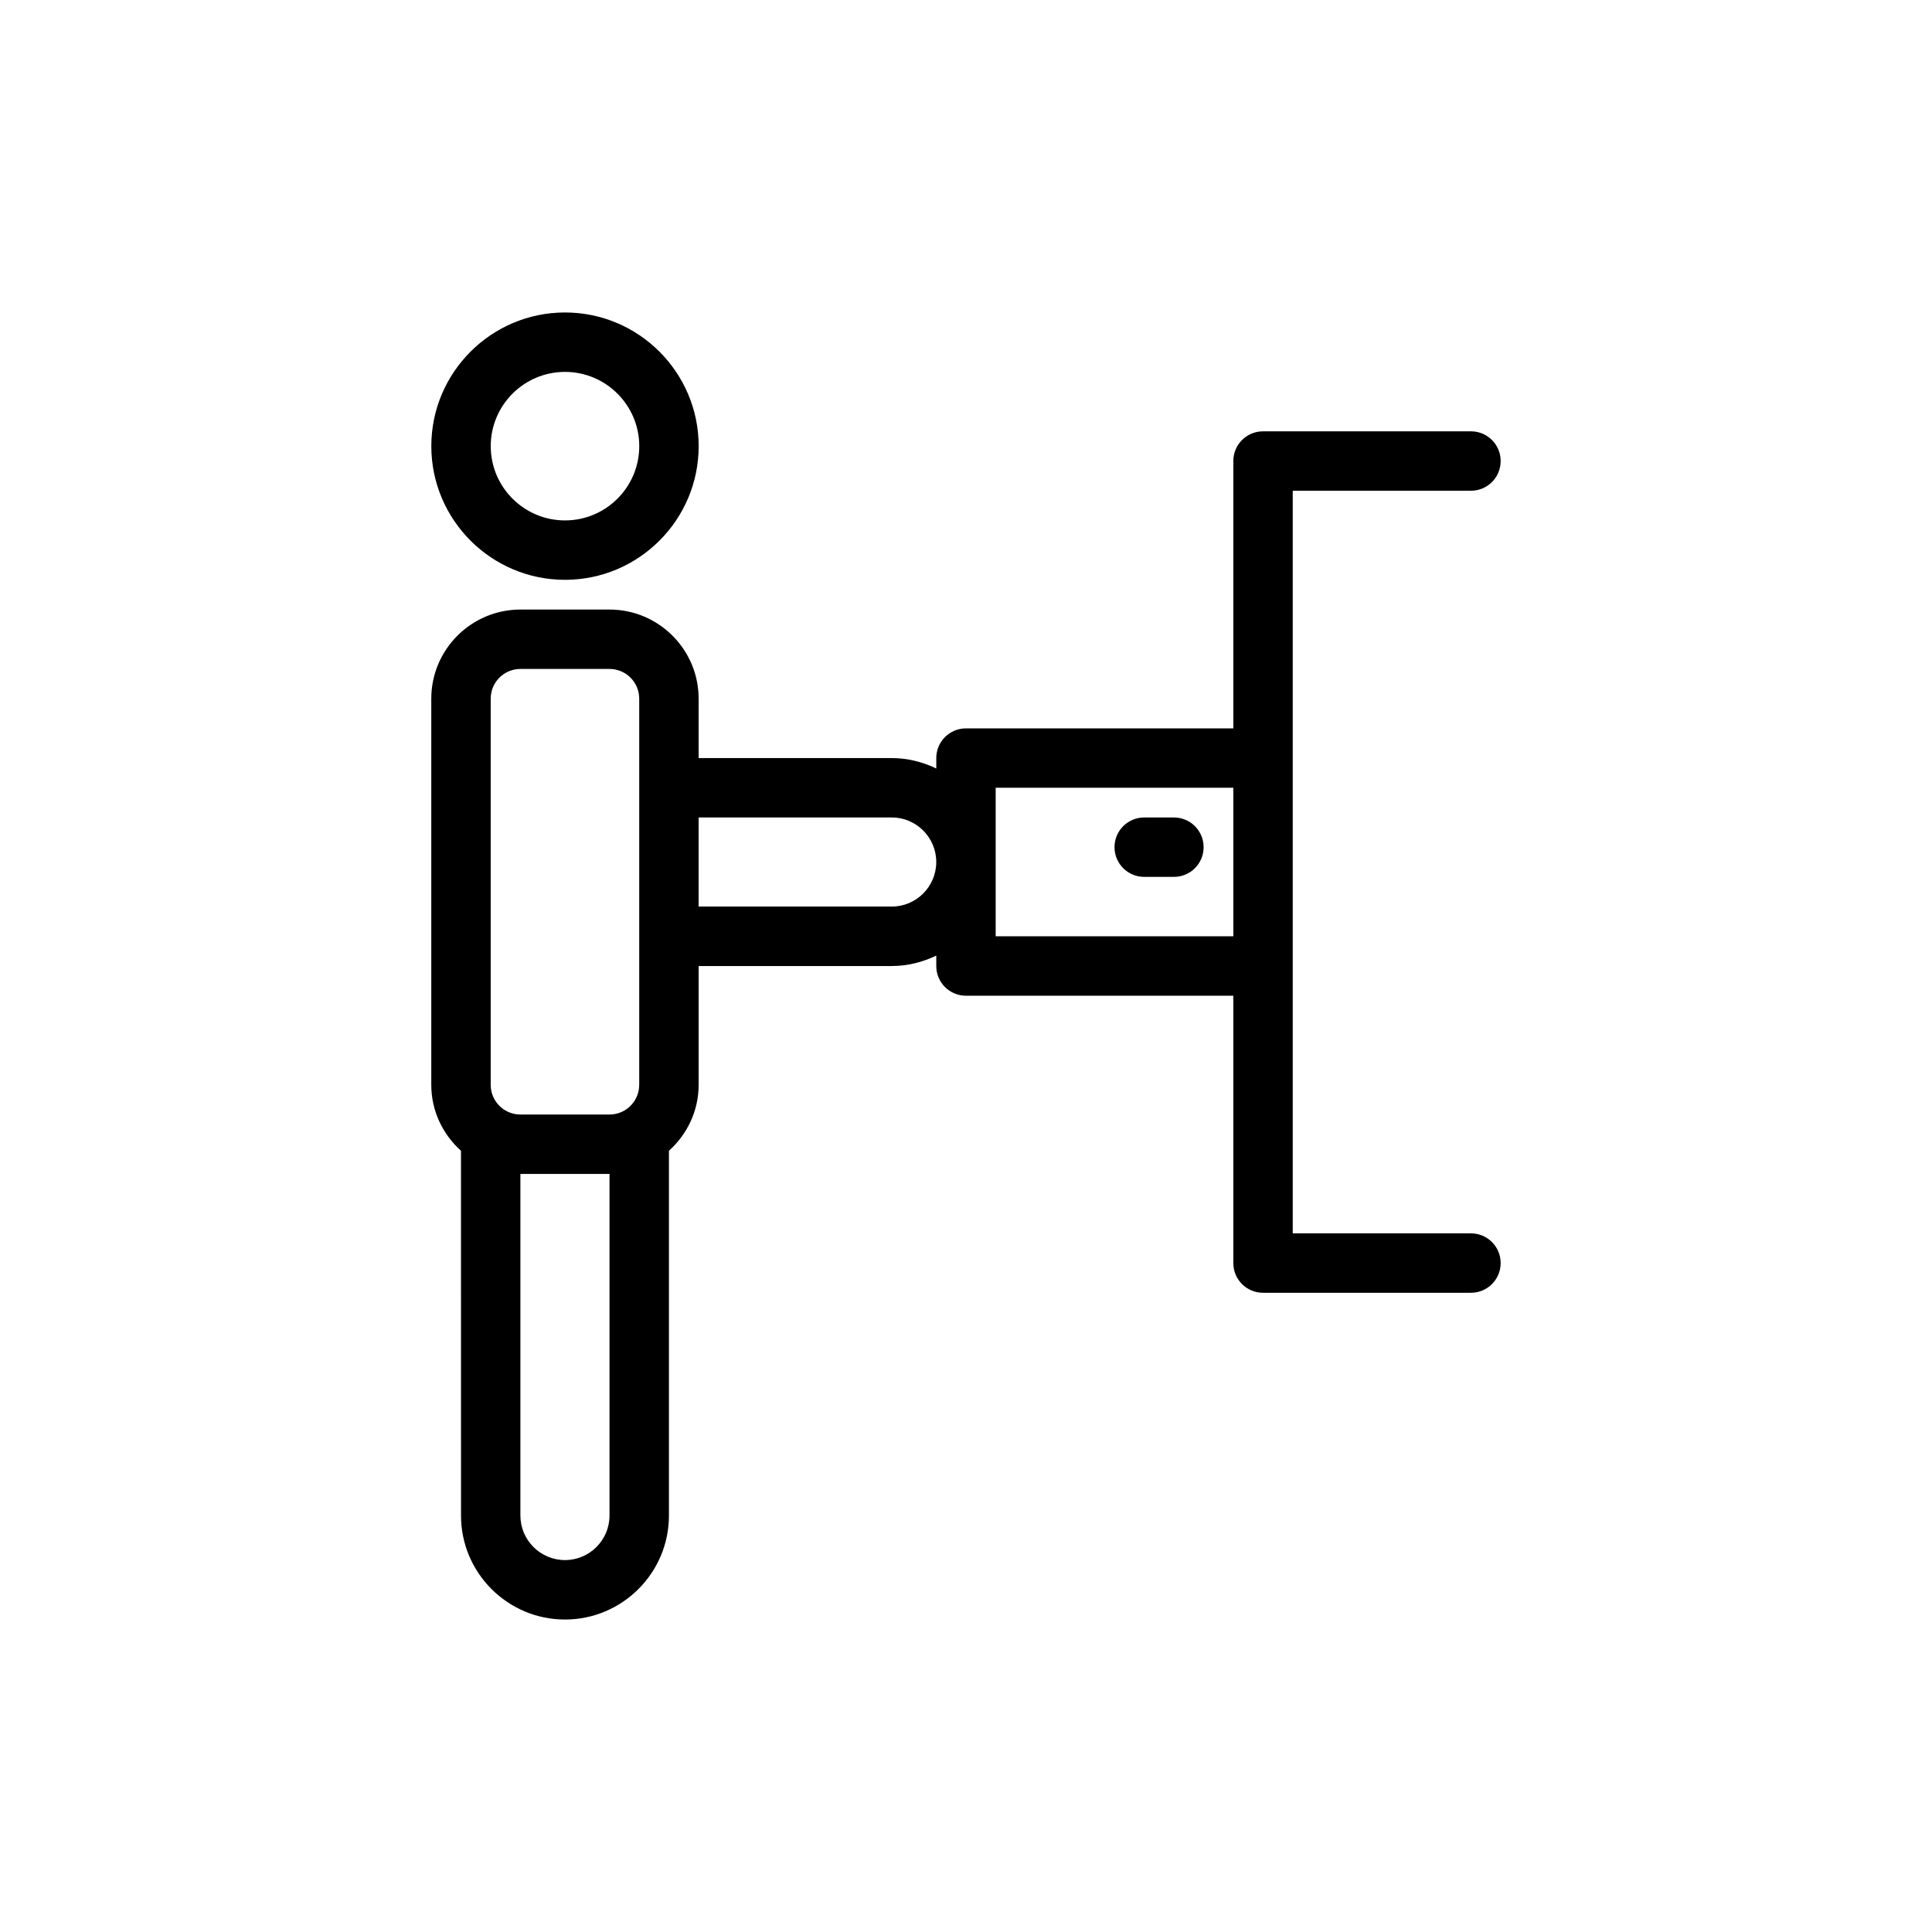
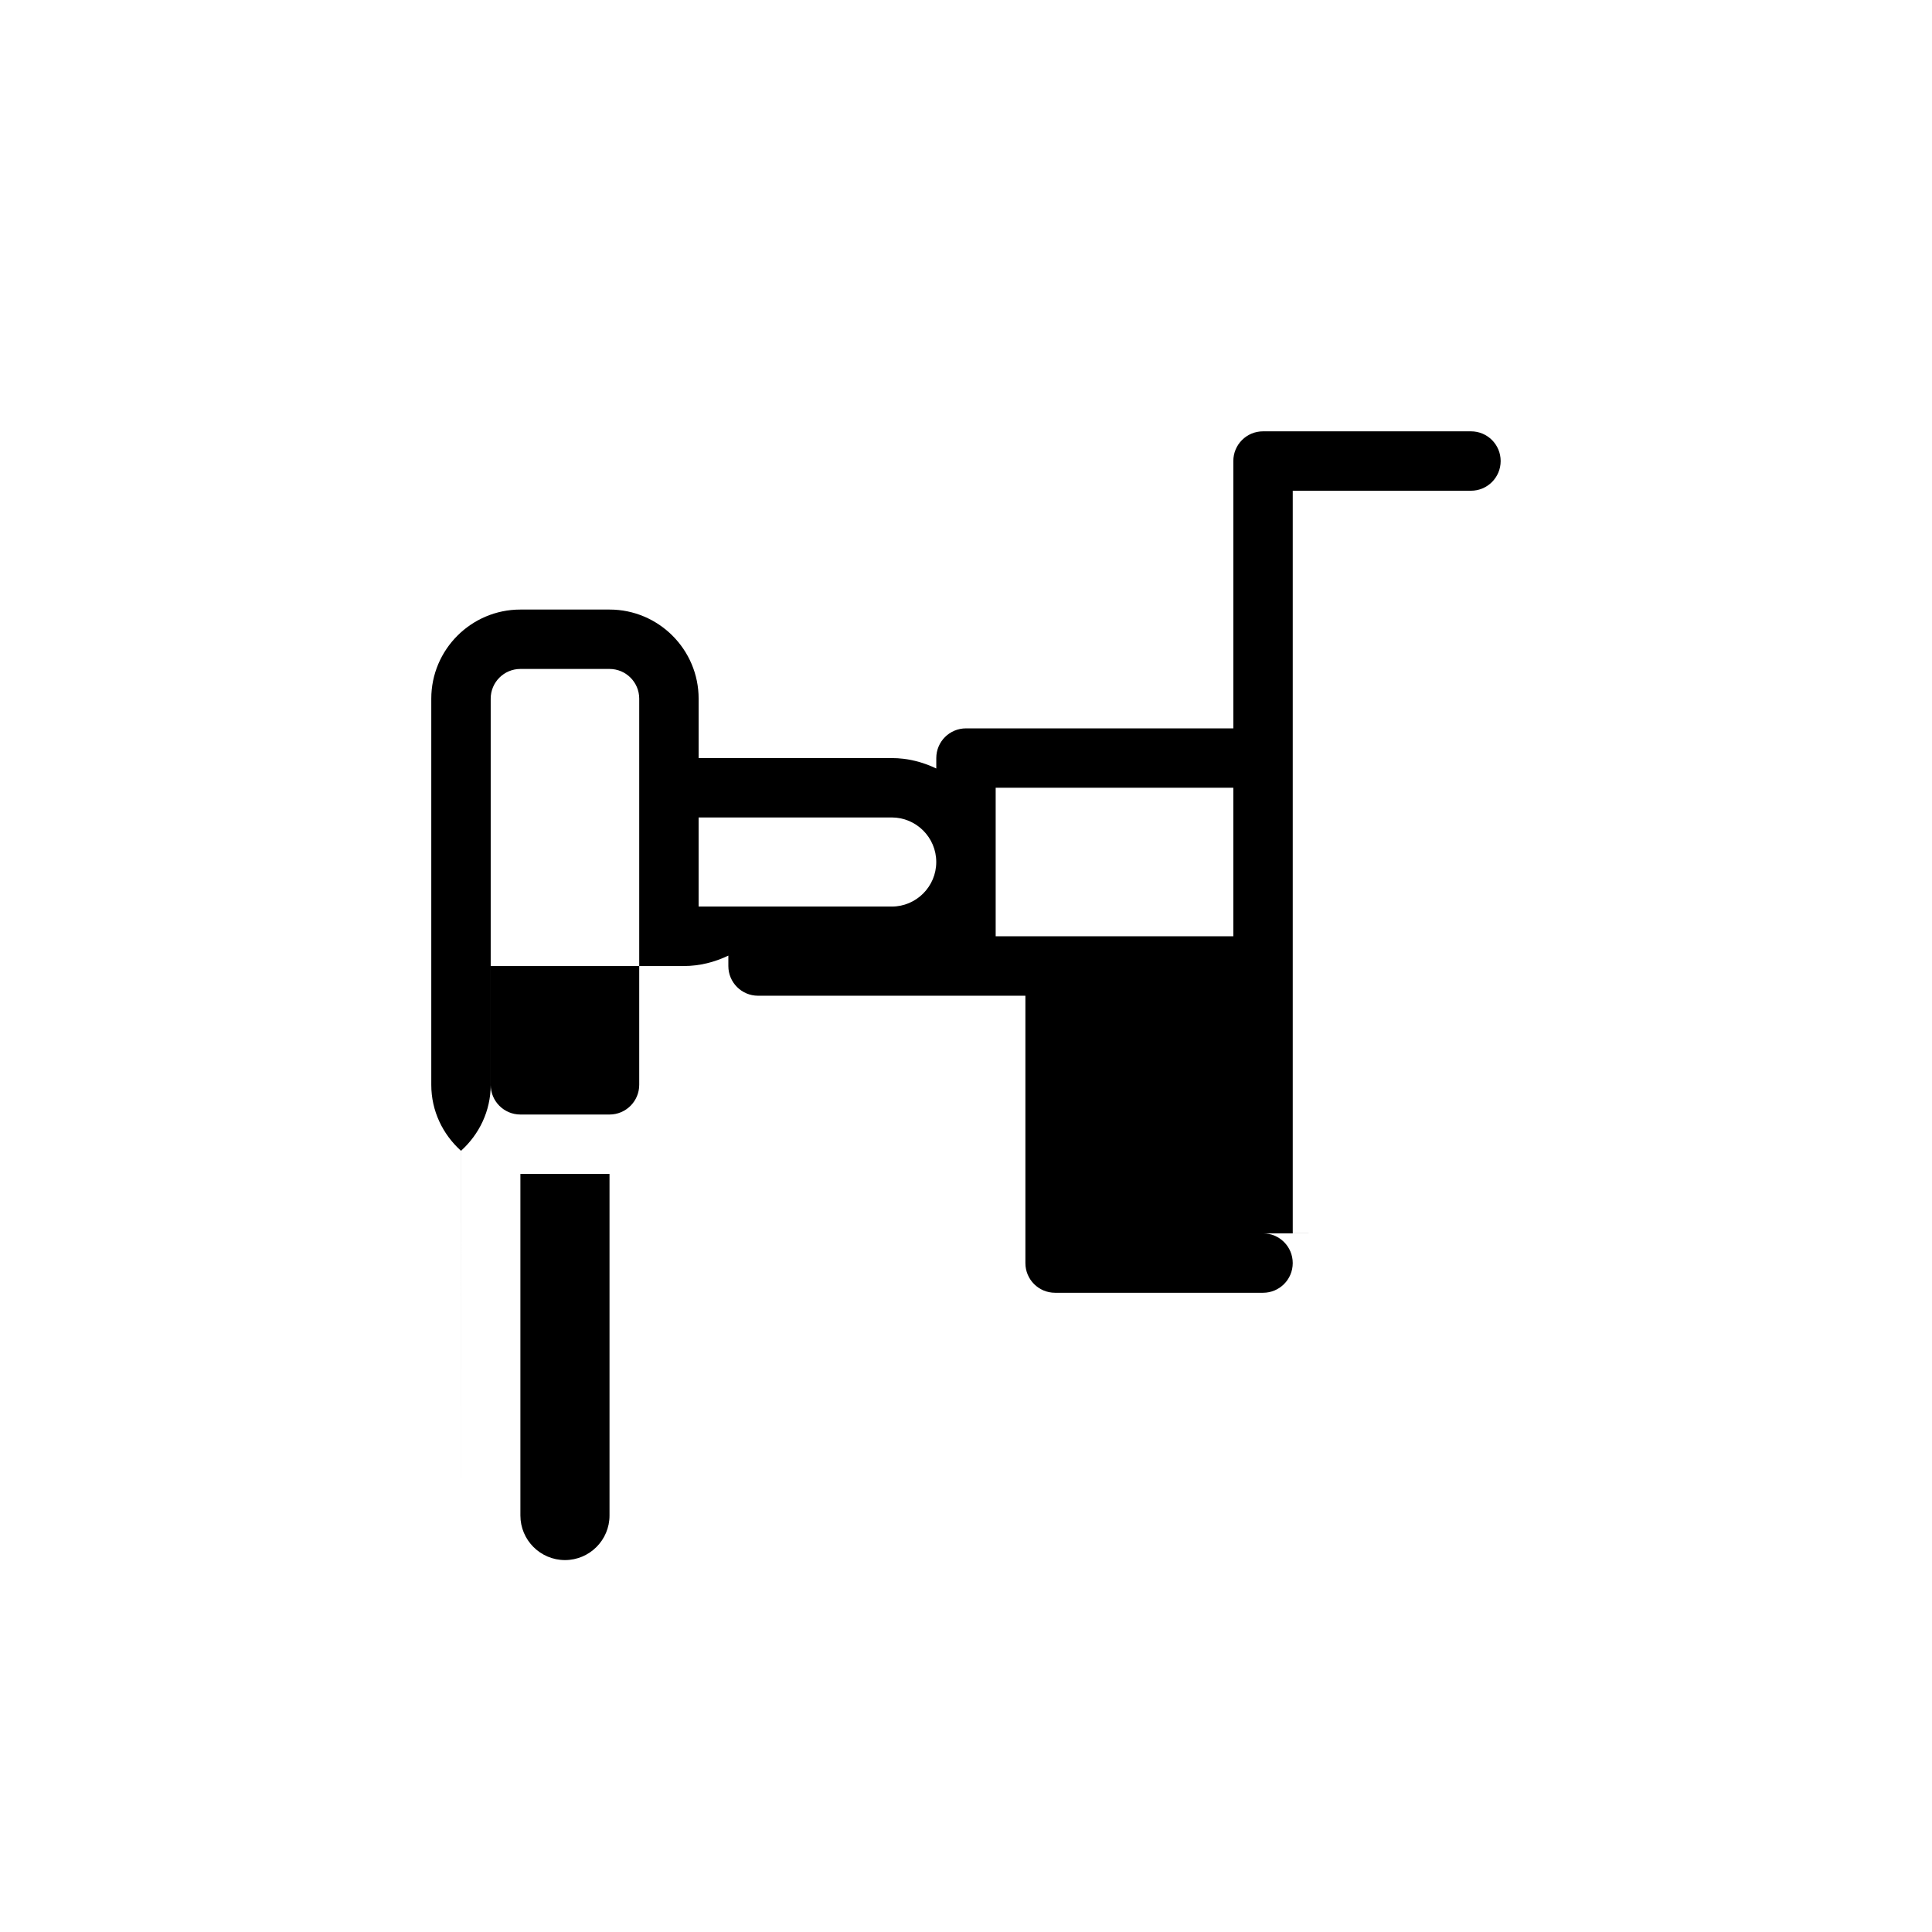
<svg xmlns="http://www.w3.org/2000/svg" fill="#000000" width="800px" height="800px" version="1.1" viewBox="144 144 512 512">
  <g>
-     <path d="m293.73 297.66c19.535 0 35.426-15.891 35.426-35.426-0.004-19.535-15.891-35.426-35.426-35.426-19.535 0-35.426 15.891-35.426 35.426 0 19.535 15.891 35.426 35.426 35.426zm0-55.105c10.855 0 19.68 8.824 19.68 19.68s-8.824 19.68-19.68 19.68c-10.855 0-19.68-8.824-19.68-19.68s8.824-19.68 19.68-19.68z" />
-     <path d="m455.1 360.64h-7.871c-4.352 0-7.871 3.519-7.871 7.871 0 4.352 3.519 7.871 7.871 7.871h7.871c4.352 0 7.871-3.519 7.871-7.871 0.004-4.348-3.519-7.871-7.871-7.871z" />
-     <path d="m533.82 470.85h-47.23v-196.8h47.23c4.352 0 7.871-3.519 7.871-7.871 0-4.352-3.519-7.871-7.871-7.871h-55.105c-4.352 0-7.871 3.519-7.871 7.871v70.848h-70.848c-4.352 0-7.871 3.519-7.871 7.871v2.762c-3.594-1.719-7.57-2.762-11.809-2.762h-51.172v-15.742c0-13.023-10.594-23.617-23.617-23.617h-23.617c-13.023 0-23.617 10.594-23.617 23.617v102.34c0 6.953 3.074 13.148 7.871 17.473l0.008 96.672c0 15.191 12.363 27.551 27.551 27.551 15.191 0 27.551-12.363 27.551-27.551v-96.672c4.797-4.328 7.871-10.523 7.871-17.473v-31.488h51.168c4.242 0 8.215-1.043 11.809-2.762v2.762c0 4.352 3.519 7.871 7.871 7.871h70.848v70.848c0 4.352 3.519 7.871 7.871 7.871h55.105c4.352 0 7.871-3.519 7.871-7.871 0.004-4.352-3.516-7.871-7.867-7.871zm-259.78-141.7c0-4.344 3.527-7.871 7.871-7.871h23.617c4.344 0 7.871 3.527 7.871 7.871v102.34c0 4.344-3.527 7.871-7.871 7.871h-23.617c-4.344 0-7.871-3.527-7.871-7.871zm31.488 216.48c0 6.512-5.297 11.809-11.809 11.809-6.512-0.004-11.809-5.301-11.809-11.809v-90.531h23.617zm74.785-161.38h-51.172v-23.617h51.168c6.512 0 11.809 5.297 11.809 11.809 0 6.512-5.297 11.809-11.805 11.809zm27.551 7.871v-39.359h62.977v39.359z" />
+     <path d="m533.82 470.85h-47.23v-196.8h47.23c4.352 0 7.871-3.519 7.871-7.871 0-4.352-3.519-7.871-7.871-7.871h-55.105c-4.352 0-7.871 3.519-7.871 7.871v70.848h-70.848c-4.352 0-7.871 3.519-7.871 7.871v2.762c-3.594-1.719-7.57-2.762-11.809-2.762h-51.172v-15.742c0-13.023-10.594-23.617-23.617-23.617h-23.617c-13.023 0-23.617 10.594-23.617 23.617v102.34c0 6.953 3.074 13.148 7.871 17.473l0.008 96.672v-96.672c4.797-4.328 7.871-10.523 7.871-17.473v-31.488h51.168c4.242 0 8.215-1.043 11.809-2.762v2.762c0 4.352 3.519 7.871 7.871 7.871h70.848v70.848c0 4.352 3.519 7.871 7.871 7.871h55.105c4.352 0 7.871-3.519 7.871-7.871 0.004-4.352-3.516-7.871-7.867-7.871zm-259.78-141.7c0-4.344 3.527-7.871 7.871-7.871h23.617c4.344 0 7.871 3.527 7.871 7.871v102.34c0 4.344-3.527 7.871-7.871 7.871h-23.617c-4.344 0-7.871-3.527-7.871-7.871zm31.488 216.48c0 6.512-5.297 11.809-11.809 11.809-6.512-0.004-11.809-5.301-11.809-11.809v-90.531h23.617zm74.785-161.38h-51.172v-23.617h51.168c6.512 0 11.809 5.297 11.809 11.809 0 6.512-5.297 11.809-11.805 11.809zm27.551 7.871v-39.359h62.977v39.359z" />
  </g>
</svg>